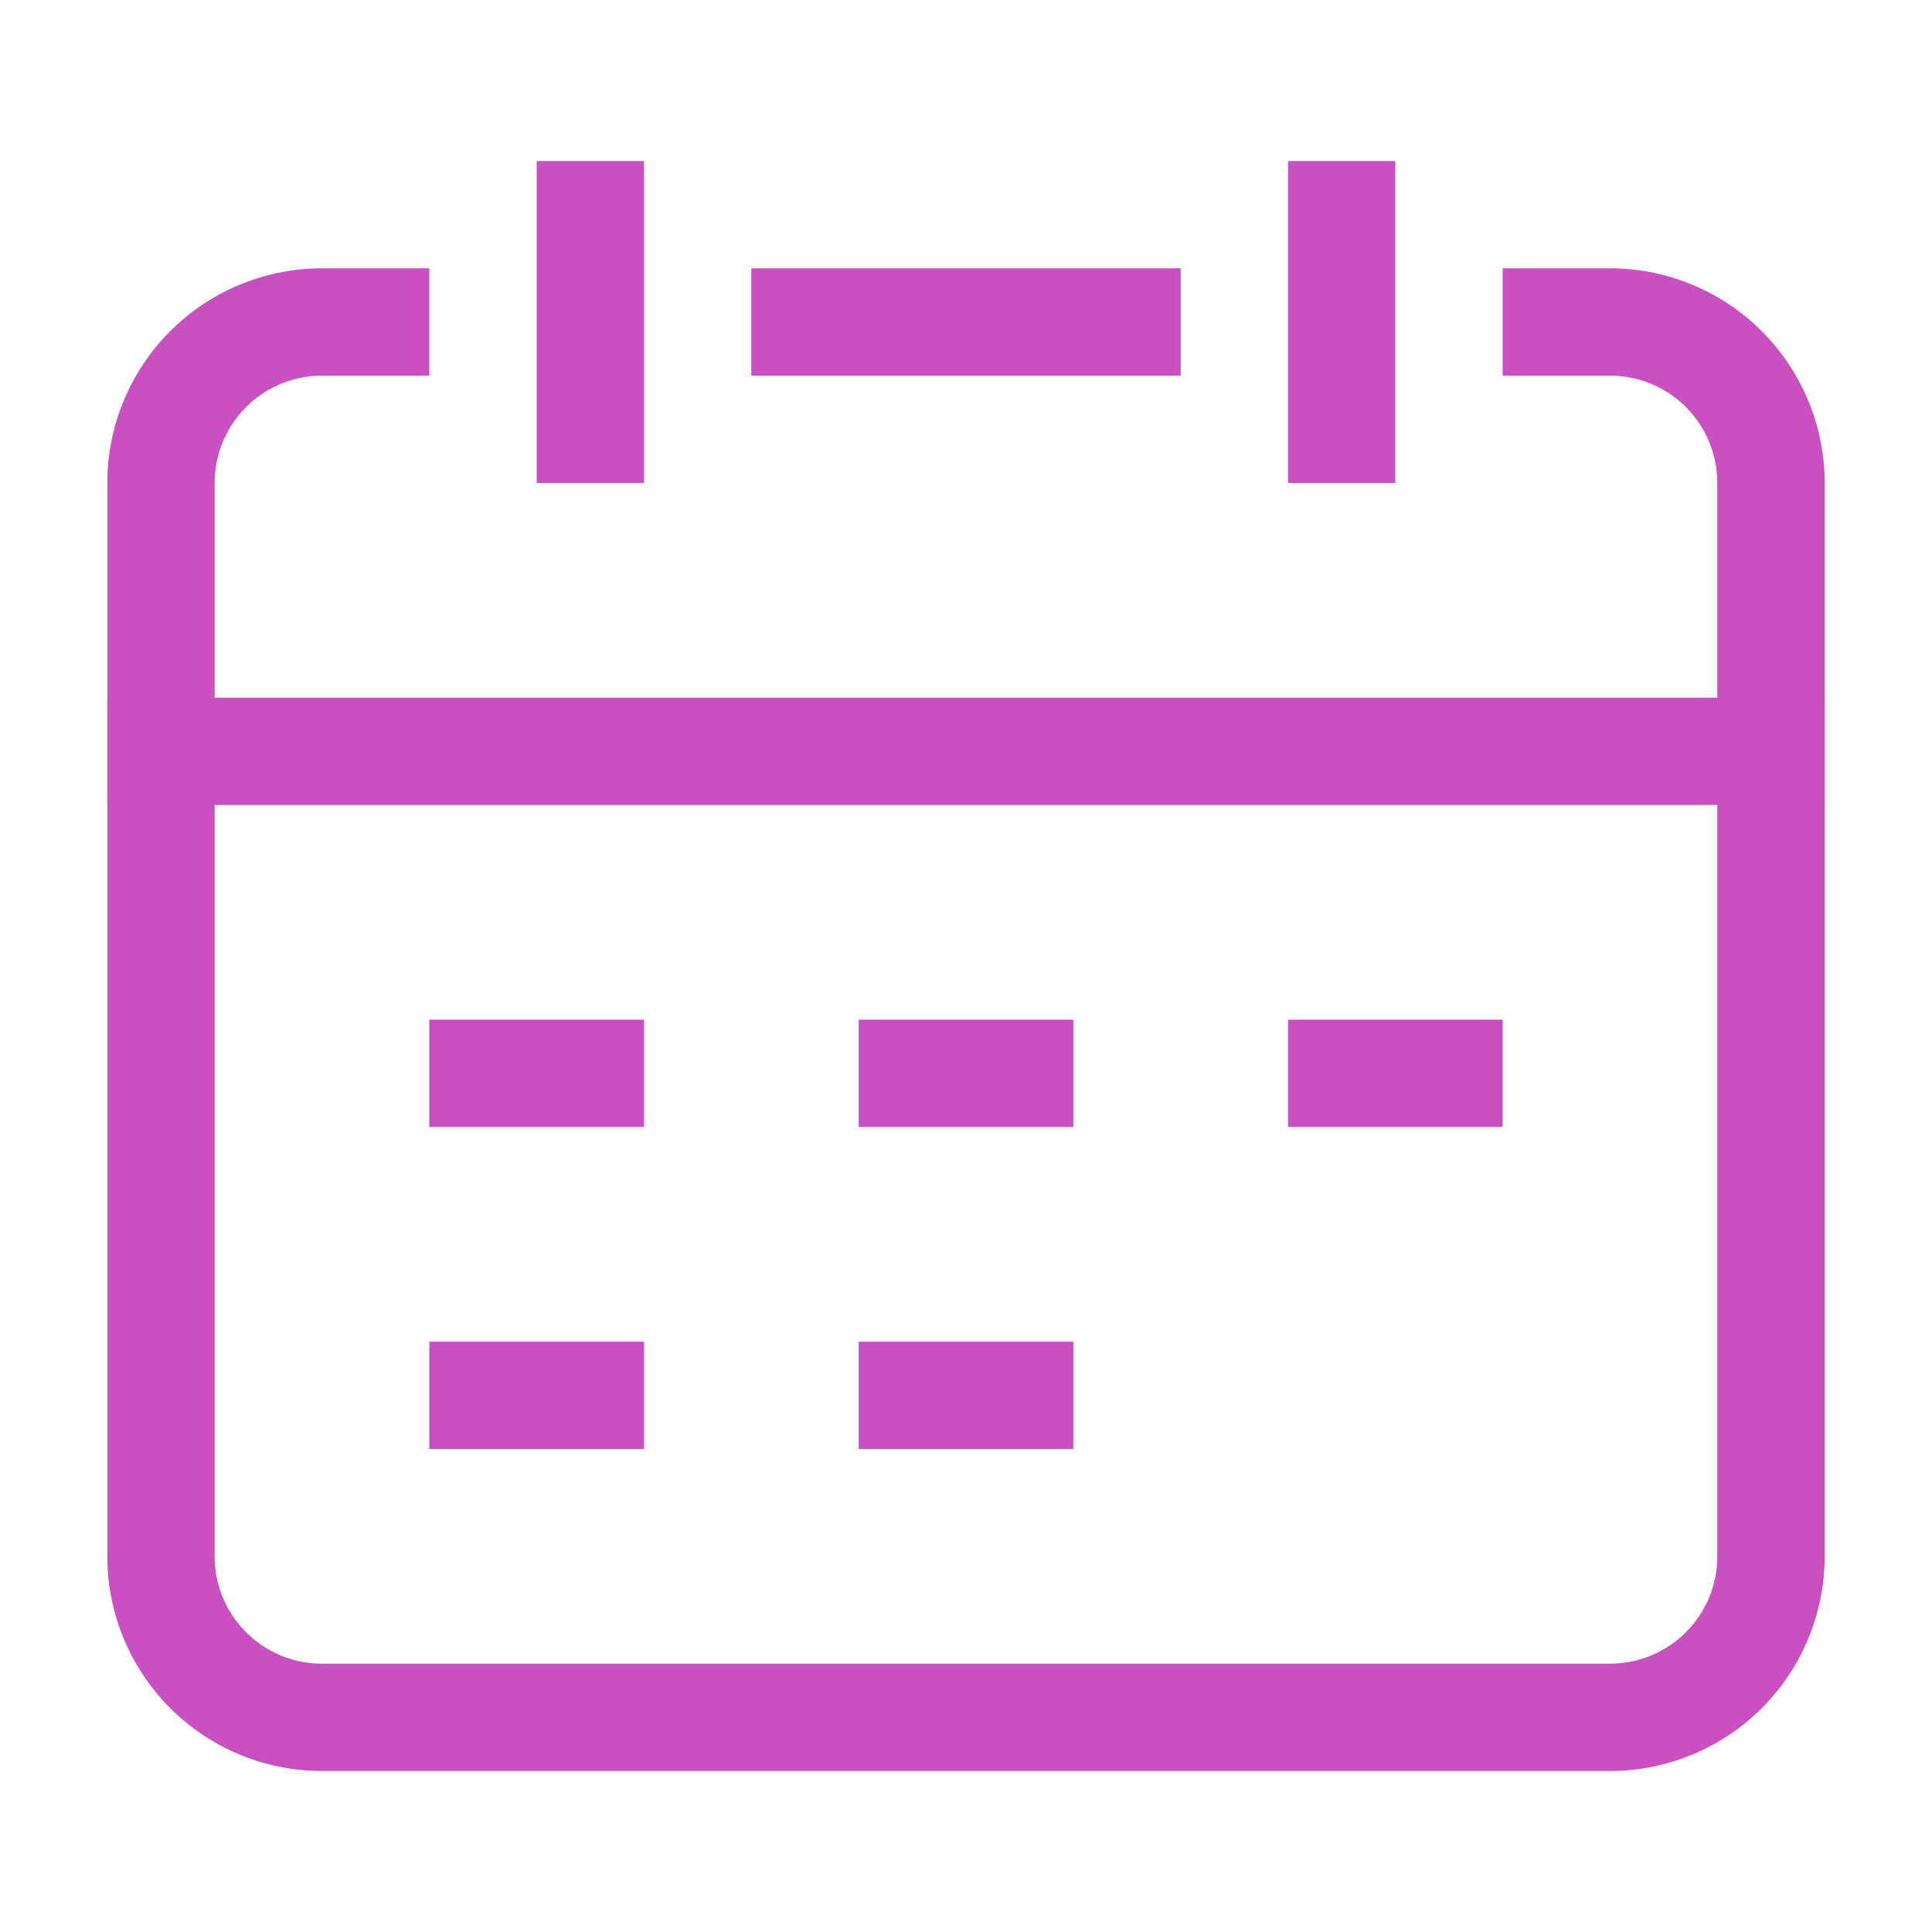
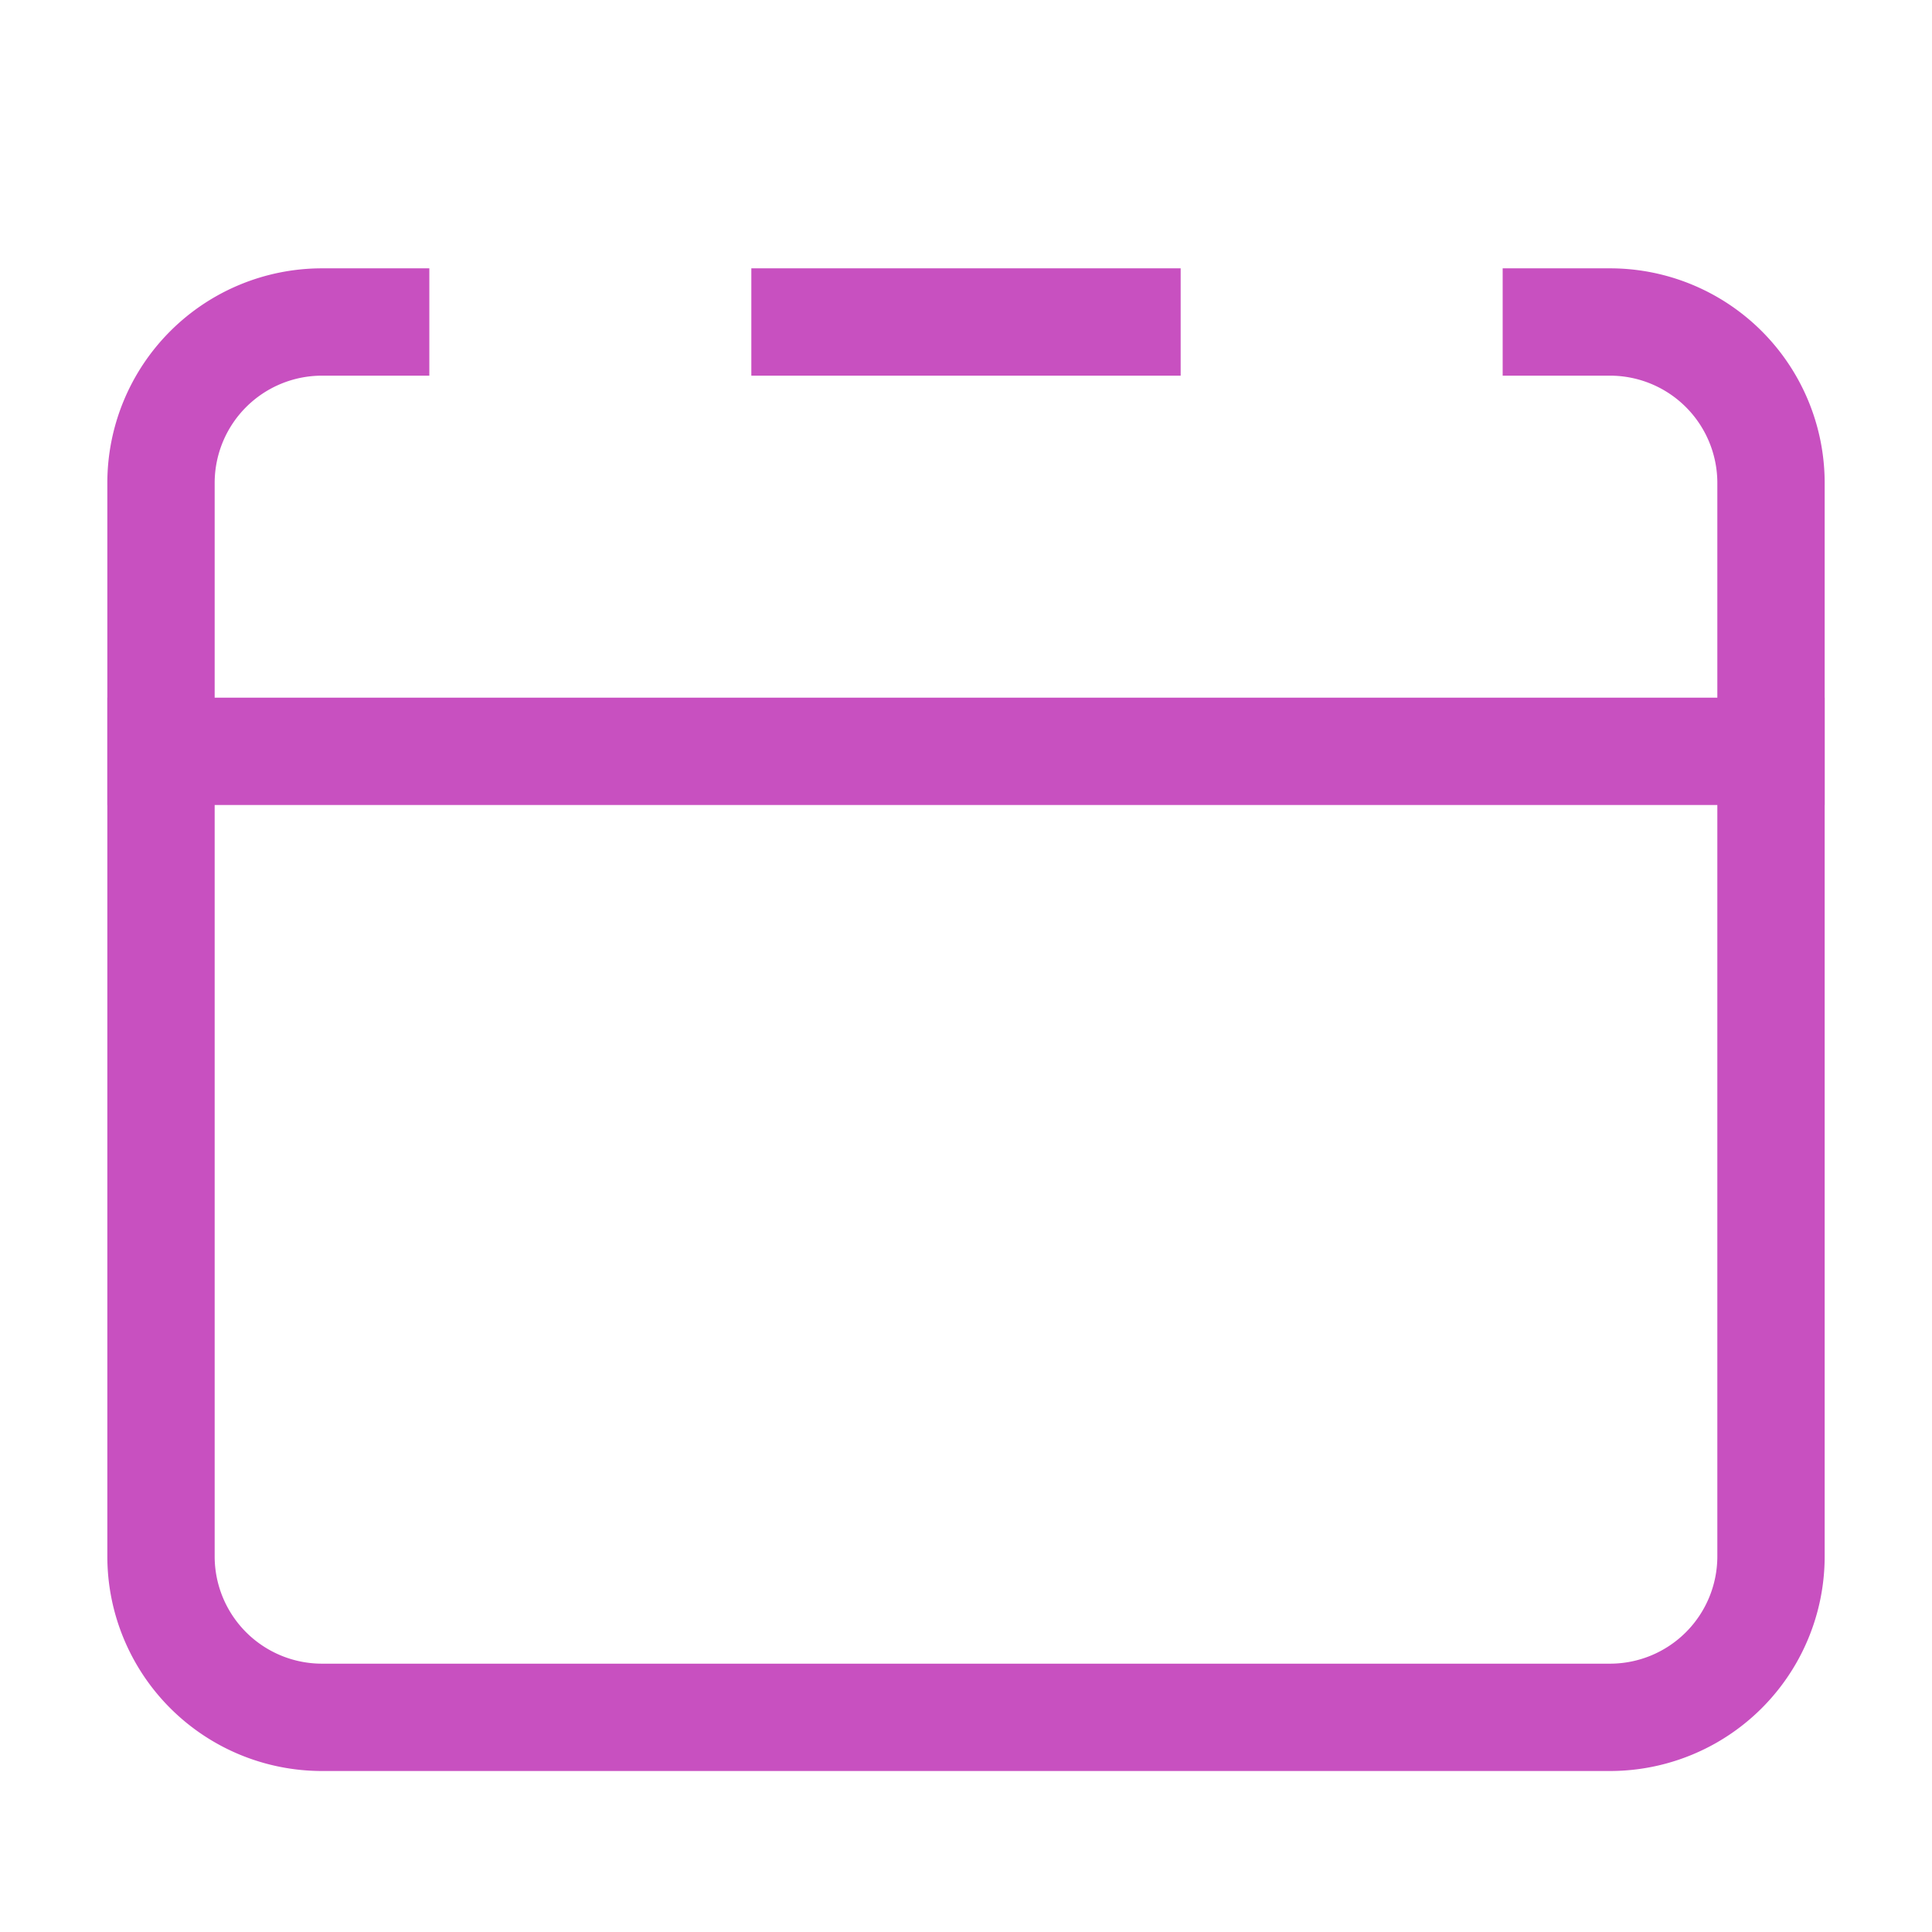
<svg xmlns="http://www.w3.org/2000/svg" t="1739353107197" class="icon" viewBox="0 0 1024 1024" version="1.1" p-id="8666" width="512" height="512">
  <path d="M853.333 938.667H170.667a113.778 113.778 0 0 1-113.778-113.778v-568.889a113.778 113.778 0 0 1 113.778-113.778h56.889v56.889H170.667a56.889 56.889 0 0 0-56.889 56.889v568.889a56.889 56.889 0 0 0 56.889 56.889h682.667a56.889 56.889 0 0 0 56.889-56.889v-568.889a56.889 56.889 0 0 0-56.889-56.889h-56.889v-56.889h56.889a113.778 113.778 0 0 1 113.778 113.778v568.889a113.778 113.778 0 0 1-113.778 113.778z m-227.556-739.556H398.222v-56.889h227.556v56.889z" fill="#C850C0" p-id="8667" />
-   <path d="M682.667 256v-170.667h56.889v170.667h-56.889z m-398.222-170.667h56.889v170.667H284.444v-170.667z" fill="#C850C0" p-id="8668" />
  <path d="M56.889 369.778h910.222v56.889H56.889z" fill="#C850C0" p-id="8669" />
-   <path d="M682.667 597.333v-56.889h113.778v56.889h-113.778z m-227.556-56.889h113.778v56.889H455.111v-56.889z m-227.556 170.667h113.778v56.889H227.556v-56.889z m0-170.667h113.778v56.889H227.556v-56.889z m341.333 227.556H455.111v-56.889h113.778v56.889z" fill="#C850C0" p-id="8670" />
</svg>